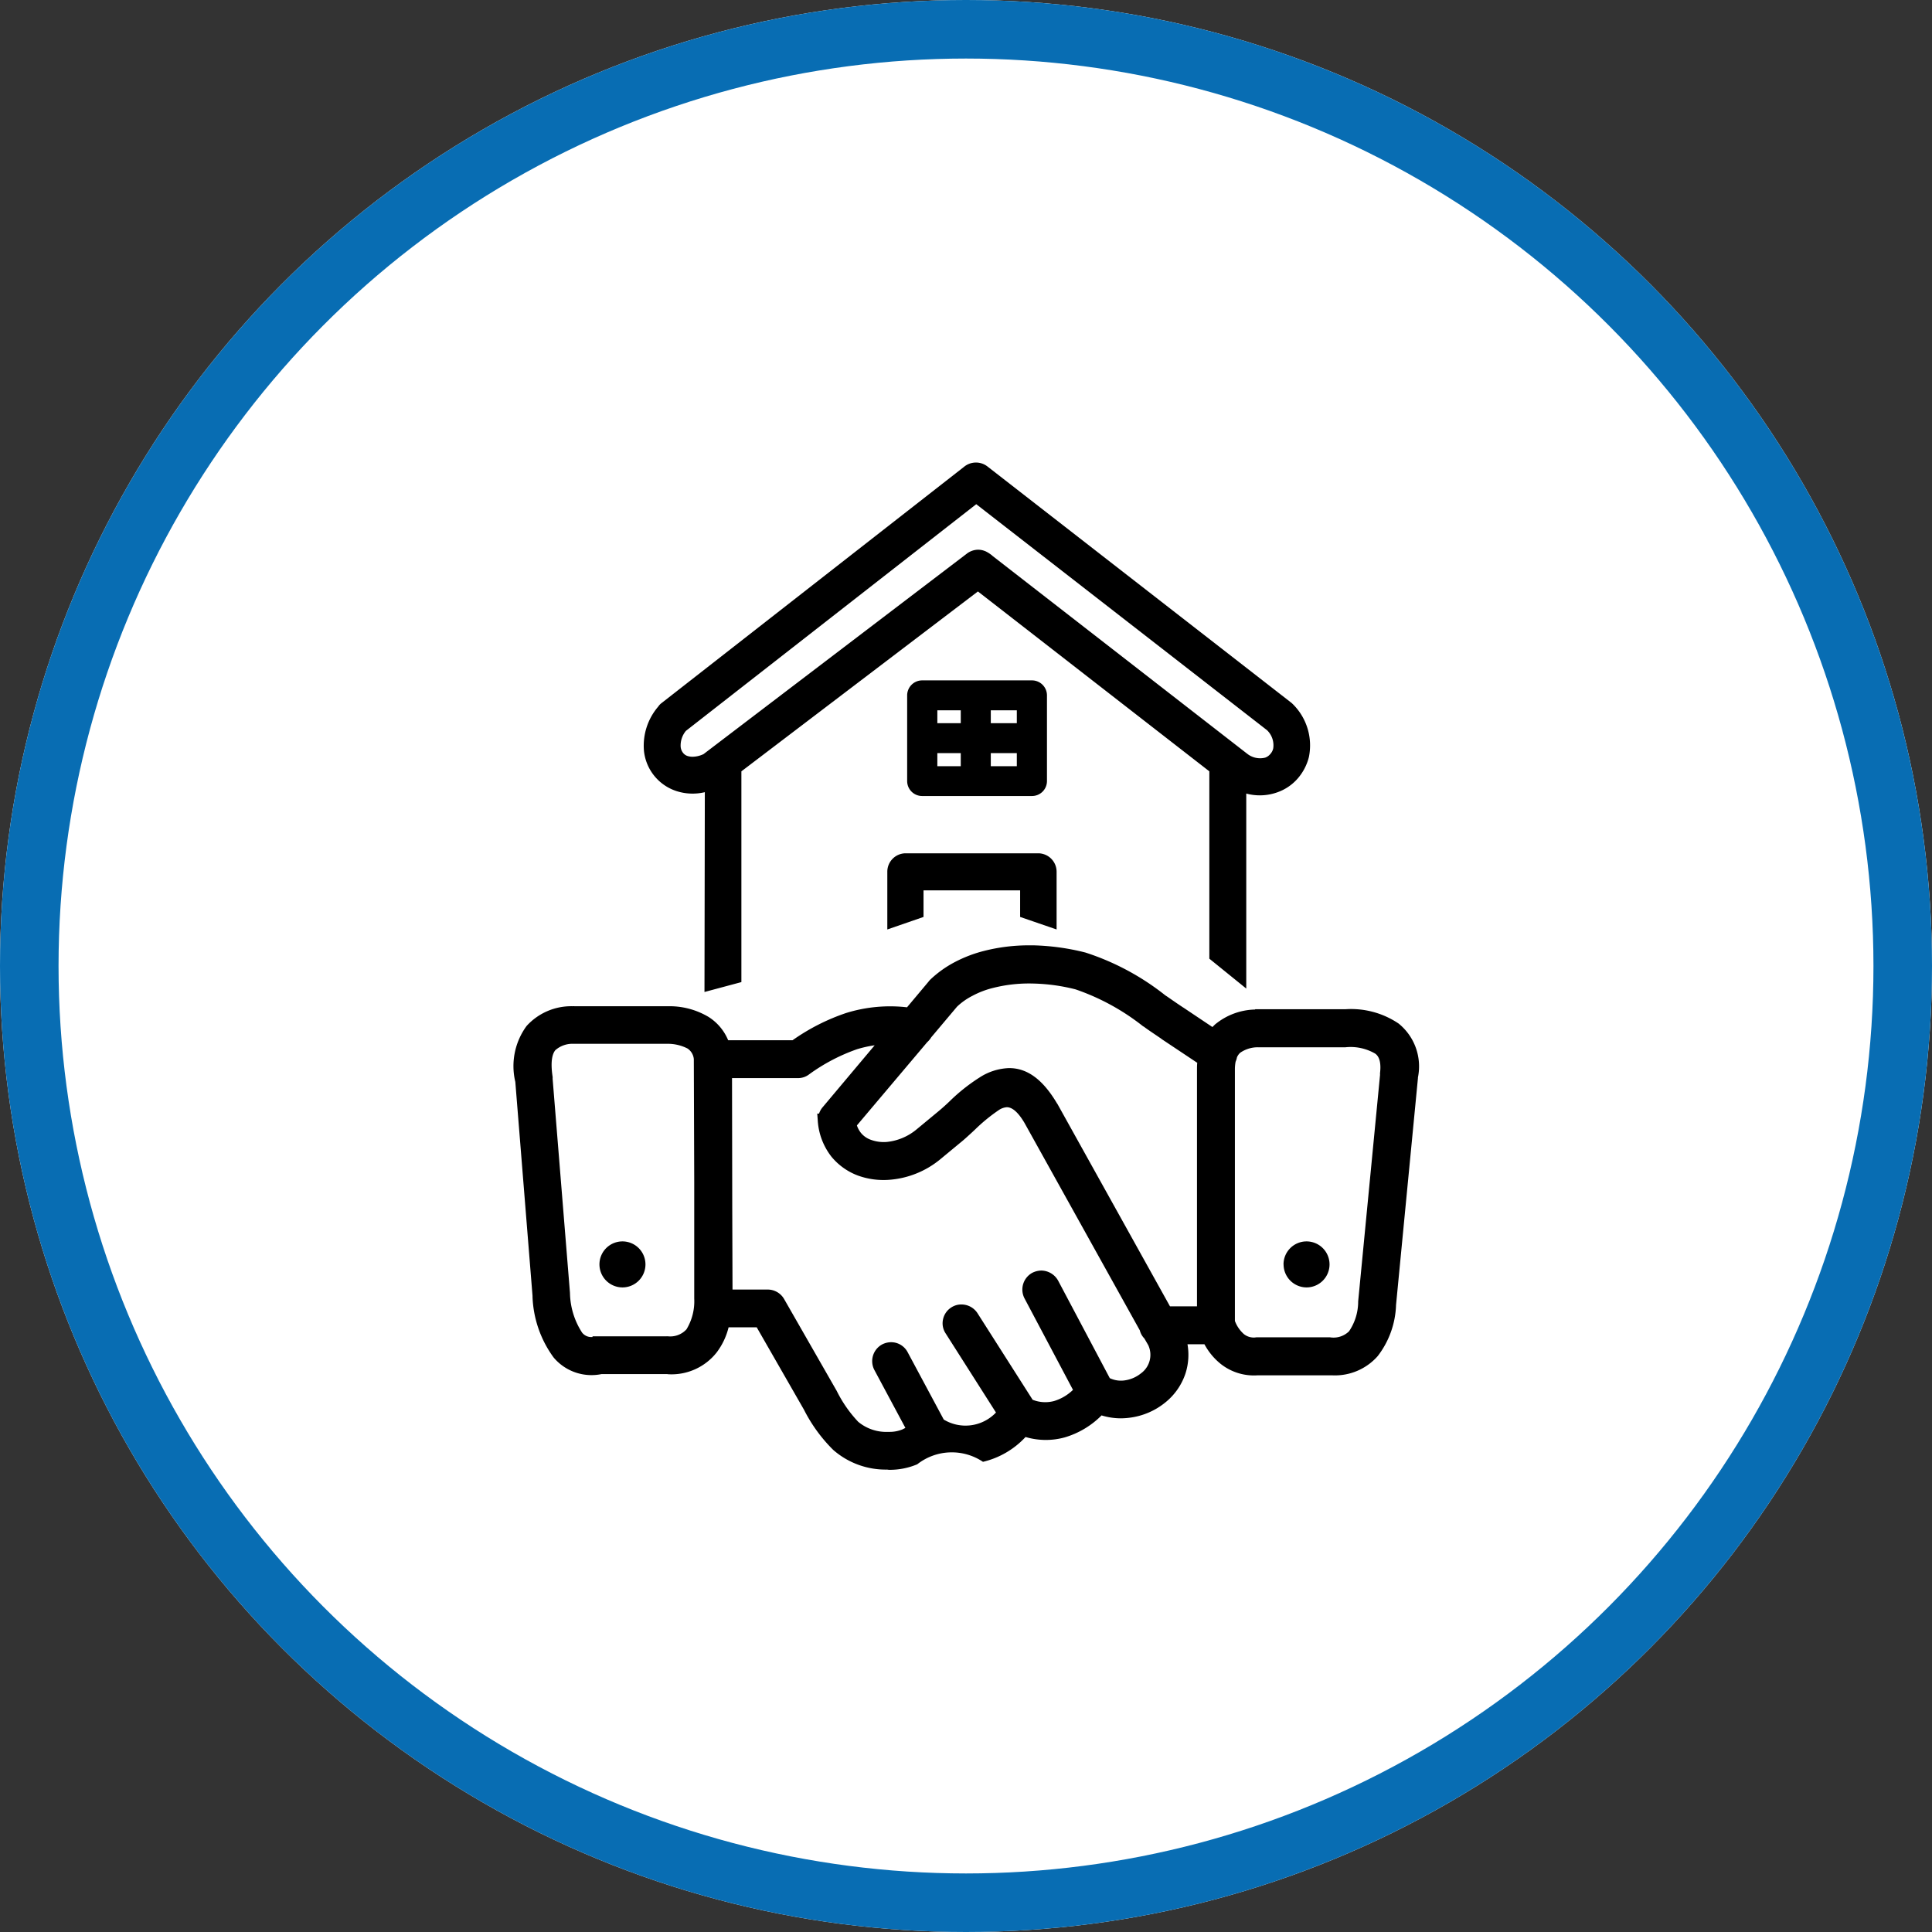
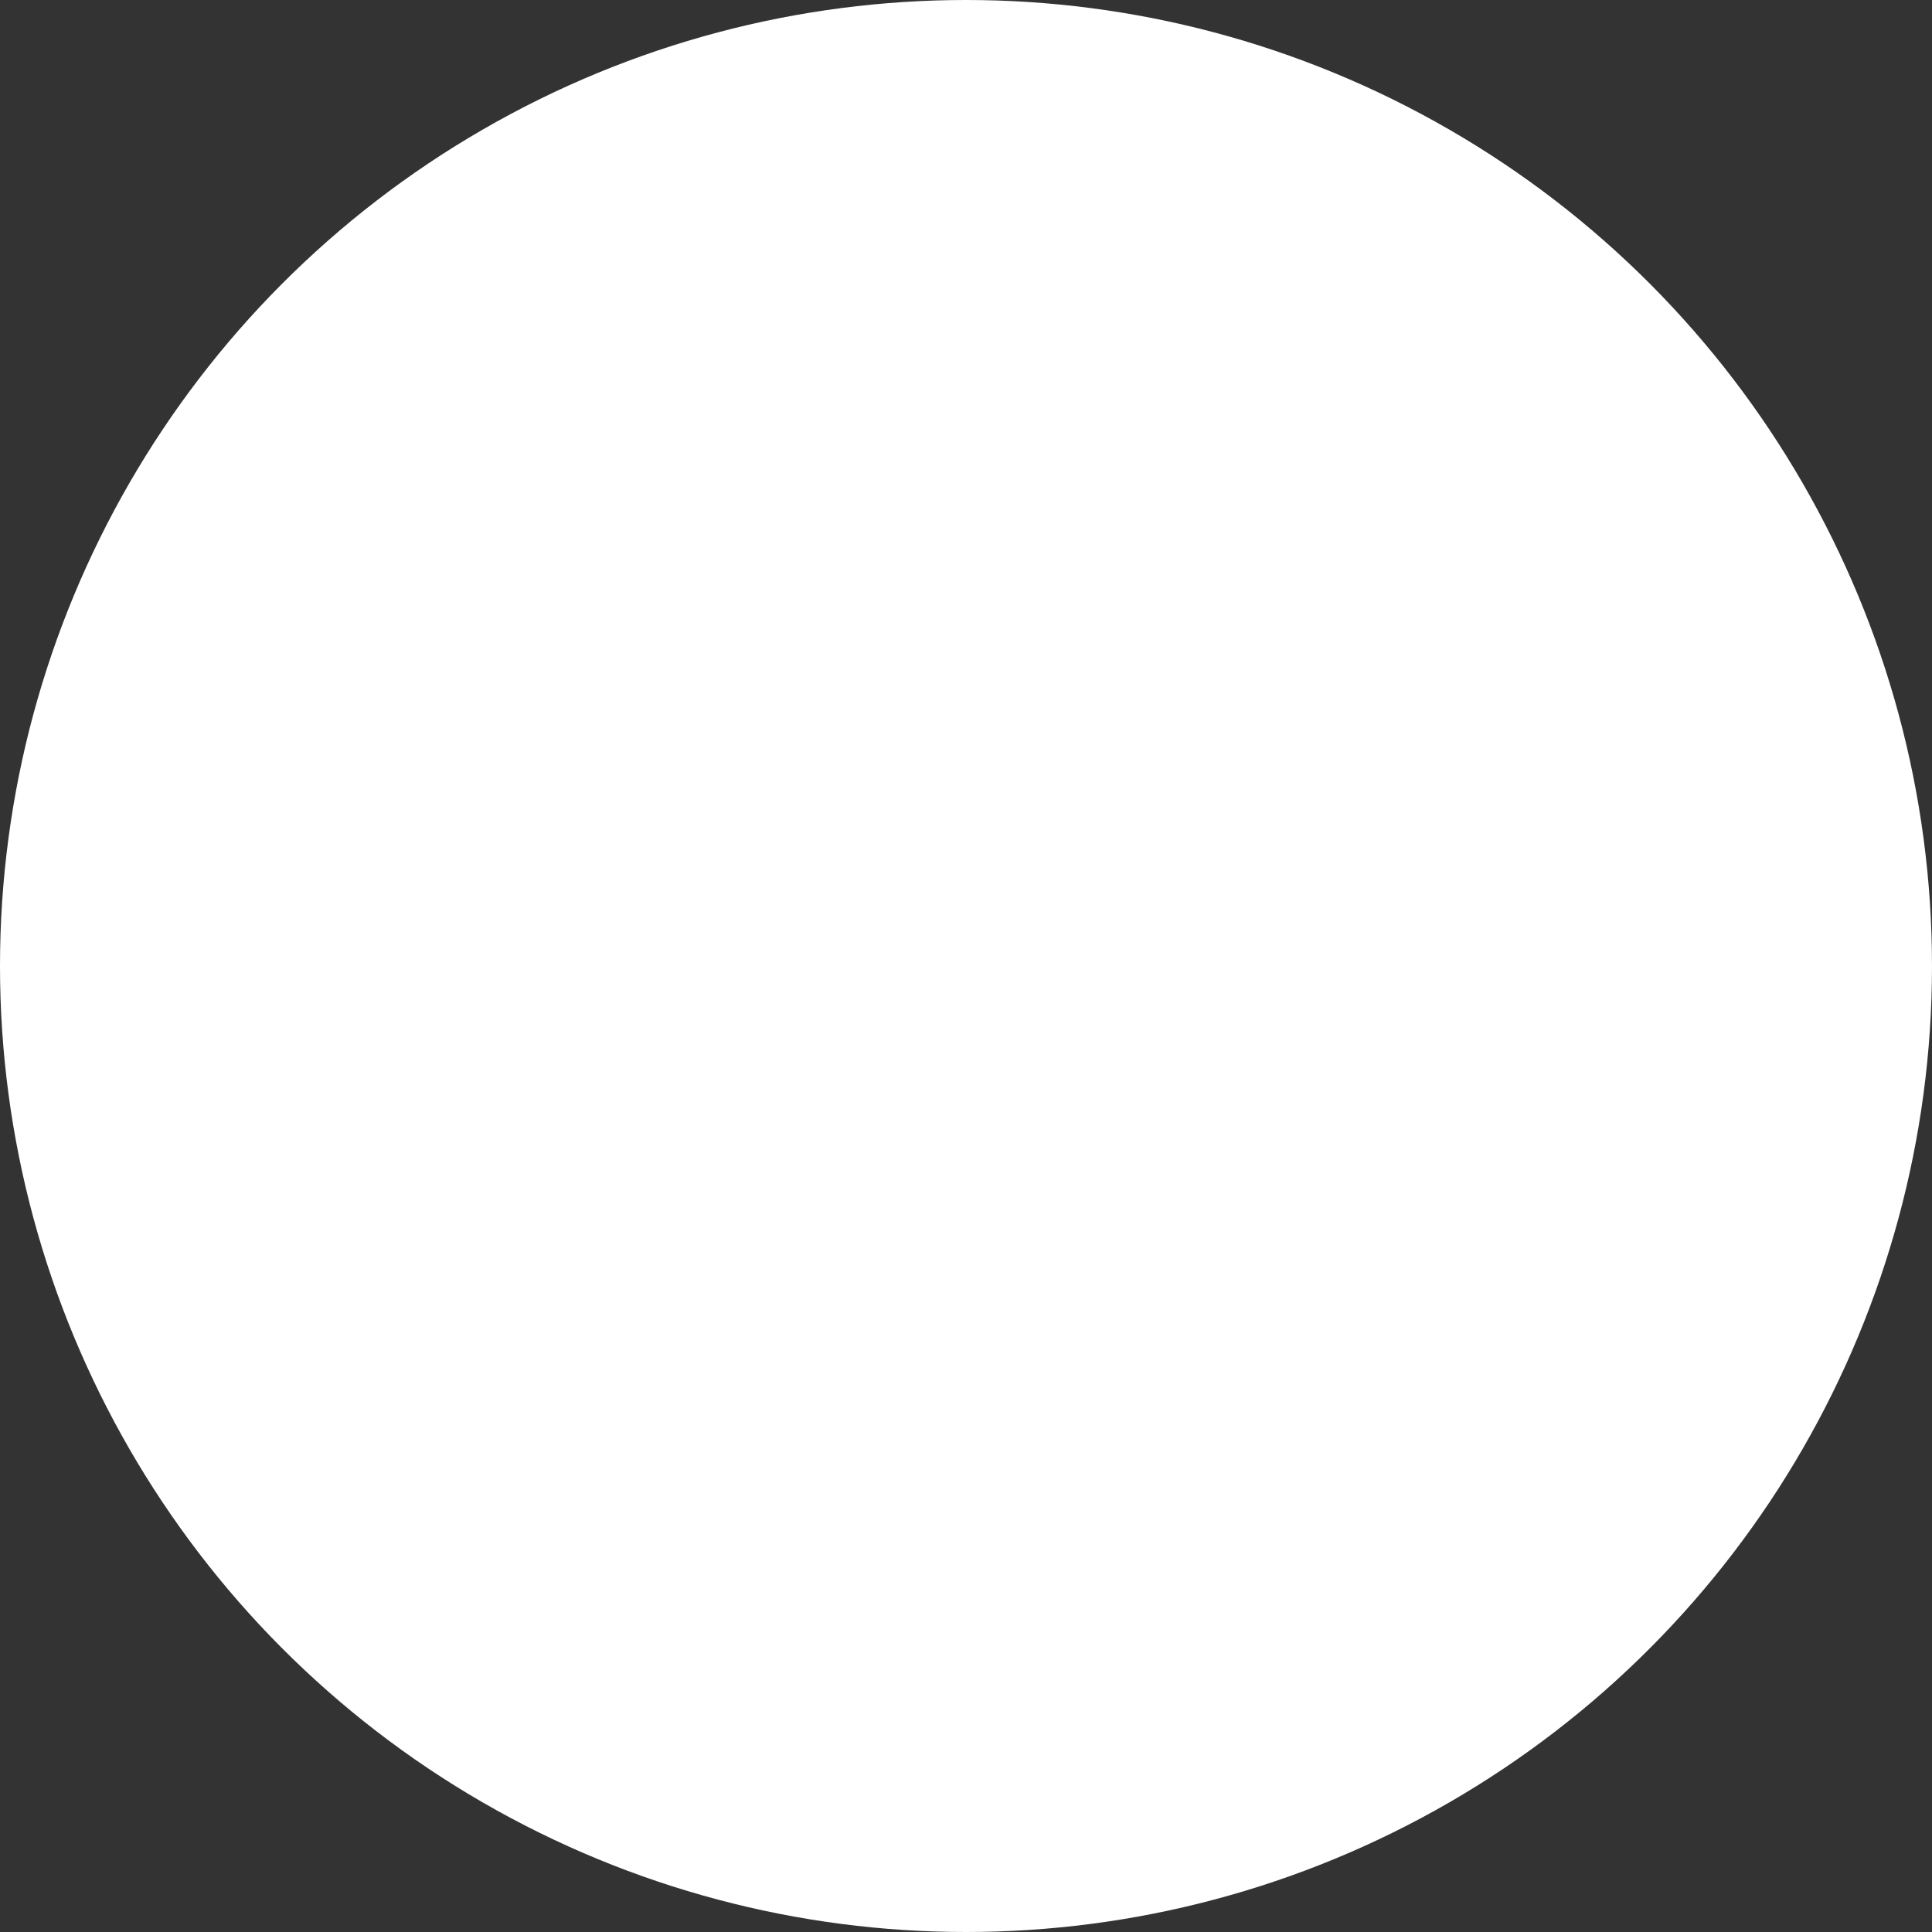
<svg xmlns="http://www.w3.org/2000/svg" width="66" height="66" viewBox="0 0 66 66">
  <rect x="0" y="0" width="66" height="66" fill="#333333" stroke="none" />
  <g id="Group_12277" data-name="Group 12277" transform="translate(-1075 -5578)">
    <g id="Ellipse_76" data-name="Ellipse 76" transform="translate(1075 5578)" fill="#fff" stroke="#086db3" stroke-width="2">
      <circle cx="33" cy="33" r="33" stroke="none" />
-       <circle cx="33" cy="33" r="32" fill="none" />
    </g>
-     <path id="Path_5631" data-name="Path 5631" d="M5608.76,18750.406a2.72,2.72,0,0,1-1.845-.672,5.278,5.278,0,0,1-1-1.375l-1.614-2.814h-.96a2.345,2.345,0,0,1-.409.861,1.964,1.964,0,0,1-1.638.744c-.023,0-.042-.006-.061-.006H5599a1.691,1.691,0,0,1-1.637-.568,3.74,3.74,0,0,1-.72-2.07v-.023l0-.01-.588-7.312a2.315,2.315,0,0,1,.386-1.91,2.06,2.06,0,0,1,1.563-.674.484.484,0,0,1,.07,0h3.266v0a2.6,2.6,0,0,1,1.318.367,1.72,1.72,0,0,1,.668.795h2.2a7.093,7.093,0,0,1,1.835-.932,5.065,5.065,0,0,1,2.075-.193l.729-.869a.641.641,0,0,1,.08-.09,3.727,3.727,0,0,1,.828-.588,4.548,4.548,0,0,1,1-.381,6.213,6.213,0,0,1,1.543-.189h.141a8.038,8.038,0,0,1,1.774.246,8.675,8.675,0,0,1,2.729,1.463l.057.037c.169.117.33.23.522.357a.049.049,0,0,0,.023.014l1.007.674.085-.084a2.219,2.219,0,0,1,1.374-.514v-.01h3.082a2.9,2.9,0,0,1,1.821.49,1.882,1.882,0,0,1,.659,1.84v.023l-.748,7.746a3.013,3.013,0,0,1-.626,1.75,1.946,1.946,0,0,1-1.539.658h-2.579a1.826,1.826,0,0,1-1.251-.395,2.19,2.19,0,0,1-.551-.668h-.579a2.081,2.081,0,0,1-.066.992,2.136,2.136,0,0,1-.715,1.016,2.4,2.4,0,0,1-1.11.49,2.505,2.505,0,0,1-.376.033,2.24,2.24,0,0,1-.668-.1,2.945,2.945,0,0,1-1.261.752,2.43,2.43,0,0,1-1.336-.014,2.887,2.887,0,0,1-1.454.848,1.912,1.912,0,0,0-2.245.084,2.411,2.411,0,0,1-.932.189A.41.41,0,0,1,5608.76,18750.406Zm-5.294-8.912.009,2.762h1.2a.646.646,0,0,1,.56.32l1.8,3.143a4.343,4.343,0,0,0,.734,1.055,1.5,1.5,0,0,0,1.021.344h.033a1.17,1.17,0,0,0,.457-.084c.033-.02.07-.033.1-.053l-1.059-1.977a.65.65,0,0,1,.268-.875.681.681,0,0,1,.3-.074.637.637,0,0,1,.569.342l1.233,2.3a1.435,1.435,0,0,0,1.784-.24l-1.722-2.707a.623.623,0,0,1-.085-.484.638.638,0,0,1,.282-.4.619.619,0,0,1,.349-.1.651.651,0,0,1,.546.3l1.882,2.955a1.168,1.168,0,0,0,.734.043,1.586,1.586,0,0,0,.645-.381l-1.656-3.125a.652.652,0,0,1,.268-.875.7.7,0,0,1,.306-.076.665.665,0,0,1,.574.344l1.765,3.332a.888.888,0,0,0,.546.07,1.124,1.124,0,0,0,.513-.23.782.782,0,0,0,.254-.969l-.132-.227a.6.6,0,0,1-.155-.277l-3.943-7.092c-.207-.348-.409-.531-.6-.531a.561.561,0,0,0-.277.1,5.856,5.856,0,0,0-.8.654l-.1.094c-.146.133-.277.256-.4.354l-.706.584a3.1,3.1,0,0,1-1.7.691,2.572,2.572,0,0,1-1.1-.141,2.141,2.141,0,0,1-.908-.645,2.231,2.231,0,0,1-.466-1.2l-.019-.273h.061a.663.663,0,0,1,.108-.2l1.792-2.133a3.977,3.977,0,0,0-.6.133,6.365,6.365,0,0,0-1.633.855.619.619,0,0,1-.391.133h-2.249Zm17.35-5.326a.447.447,0,0,0-.108.154.7.7,0,0,1-.047.15,1.438,1.438,0,0,0-.024.264v8.592a1.117,1.117,0,0,0,.311.453.544.544,0,0,0,.376.113.325.325,0,0,1,.07-.006h2.494a.755.755,0,0,0,.649-.207,1.807,1.807,0,0,0,.311-1v-.02l.748-7.744a.342.342,0,0,1,0-.066c.056-.484-.108-.611-.165-.654a1.668,1.668,0,0,0-1.021-.217h-2.964A1.047,1.047,0,0,0,5620.816,18736.168Zm-23.393-.09c-.089.107-.179.348-.094.908a.37.37,0,0,1,0,.064l.593,7.318a2.567,2.567,0,0,0,.414,1.359.4.4,0,0,0,.357.15v-.023l.25,0h2.263a.378.378,0,0,1,.062,0h.009a.75.75,0,0,0,.626-.24,1.851,1.851,0,0,0,.264-1.053l0-3.986-.014-4.193a.49.49,0,0,0-.216-.361,1.483,1.483,0,0,0-.706-.16l-.16,0h-3.026A.884.884,0,0,0,5597.423,18736.078Zm17.139,1.82.014.02,3.844,6.912h.922v-8.074c0-.086,0-.166.009-.246l-1.214-.809c-.009-.01-.019-.014-.028-.023l-.339-.23c-.084-.057-.169-.117-.254-.18l-.009,0a7.779,7.779,0,0,0-2.311-1.266,6.4,6.4,0,0,0-1.468-.2,4.982,4.982,0,0,0-1.336.146,3.011,3.011,0,0,0-.72.273,2.239,2.239,0,0,0-.527.371l-.88,1.045a.751.751,0,0,1-.141.17l-2.4,2.842a.839.839,0,0,0,.137.254.767.767,0,0,0,.348.24,1.278,1.278,0,0,0,.541.07,1.884,1.884,0,0,0,1.012-.428l.678-.561c.16-.131.3-.254.452-.4a6.2,6.2,0,0,1,1.017-.809,1.968,1.968,0,0,1,1.007-.324C5613.541,18736.686,5614.077,18737.08,5614.562,18737.9Zm7.736,5.5a.786.786,0,1,1,.786.785A.788.788,0,0,1,5622.3,18743.4Zm-23.369,0a.786.786,0,1,1,.786.785A.788.788,0,0,1,5598.929,18743.4Zm3.6-16.133a1.8,1.8,0,0,1-.979-.041,1.62,1.62,0,0,1-1.1-1.365,2.05,2.05,0,0,1,.489-1.52.471.471,0,0,1,.1-.109l10.338-8.074a.64.64,0,0,1,.8-.023l10.362,8.057a.723.723,0,0,1,.084.074,1.983,1.983,0,0,1,.542,1.8,1.771,1.771,0,0,1-.386.738,1.643,1.643,0,0,1-.691.467,1.776,1.776,0,0,1-1.063.043v6.662l-1.261-1.021v-6.4l-7.906-6.145-8.08,6.145v7.2l-1.261.338Zm9.571-8.238a1.151,1.151,0,0,1,.24.15.287.287,0,0,0,.038.033l8.649,6.719c0,.006.01.006.014.01a.71.71,0,0,0,.631.146.4.4,0,0,0,.174-.123.412.412,0,0,0,.1-.193.715.715,0,0,0-.211-.621l-9.934-7.721-9.919,7.744a.787.787,0,0,0-.179.541.389.389,0,0,0,.08.207.319.319,0,0,0,.165.113.586.586,0,0,0,.16.023.906.906,0,0,0,.376-.09l9-6.852a.643.643,0,0,1,.386-.131A.616.616,0,0,1,5612.1,18719.029Zm1.2,12.5v-.908H5610v.908l-1.237.428v-1.967a.629.629,0,0,1,.616-.635h4.546a.63.63,0,0,1,.621.635v1.967Zm-3.346-4.131a.511.511,0,0,1-.513-.51v-2.932a.513.513,0,0,1,.513-.508h3.75a.513.513,0,0,1,.513.508v2.932a.511.511,0,0,1-.513.51Zm2.344-1.018h.889v-.447h-.889Zm-1.826,0h.8v-.447h-.8Zm1.826-1.469h.889v-.441h-.889Zm-1.826,0h.8v-.441h-.8Z" transform="translate(-4503.451 -13122.203)" />
  </g>
</svg>